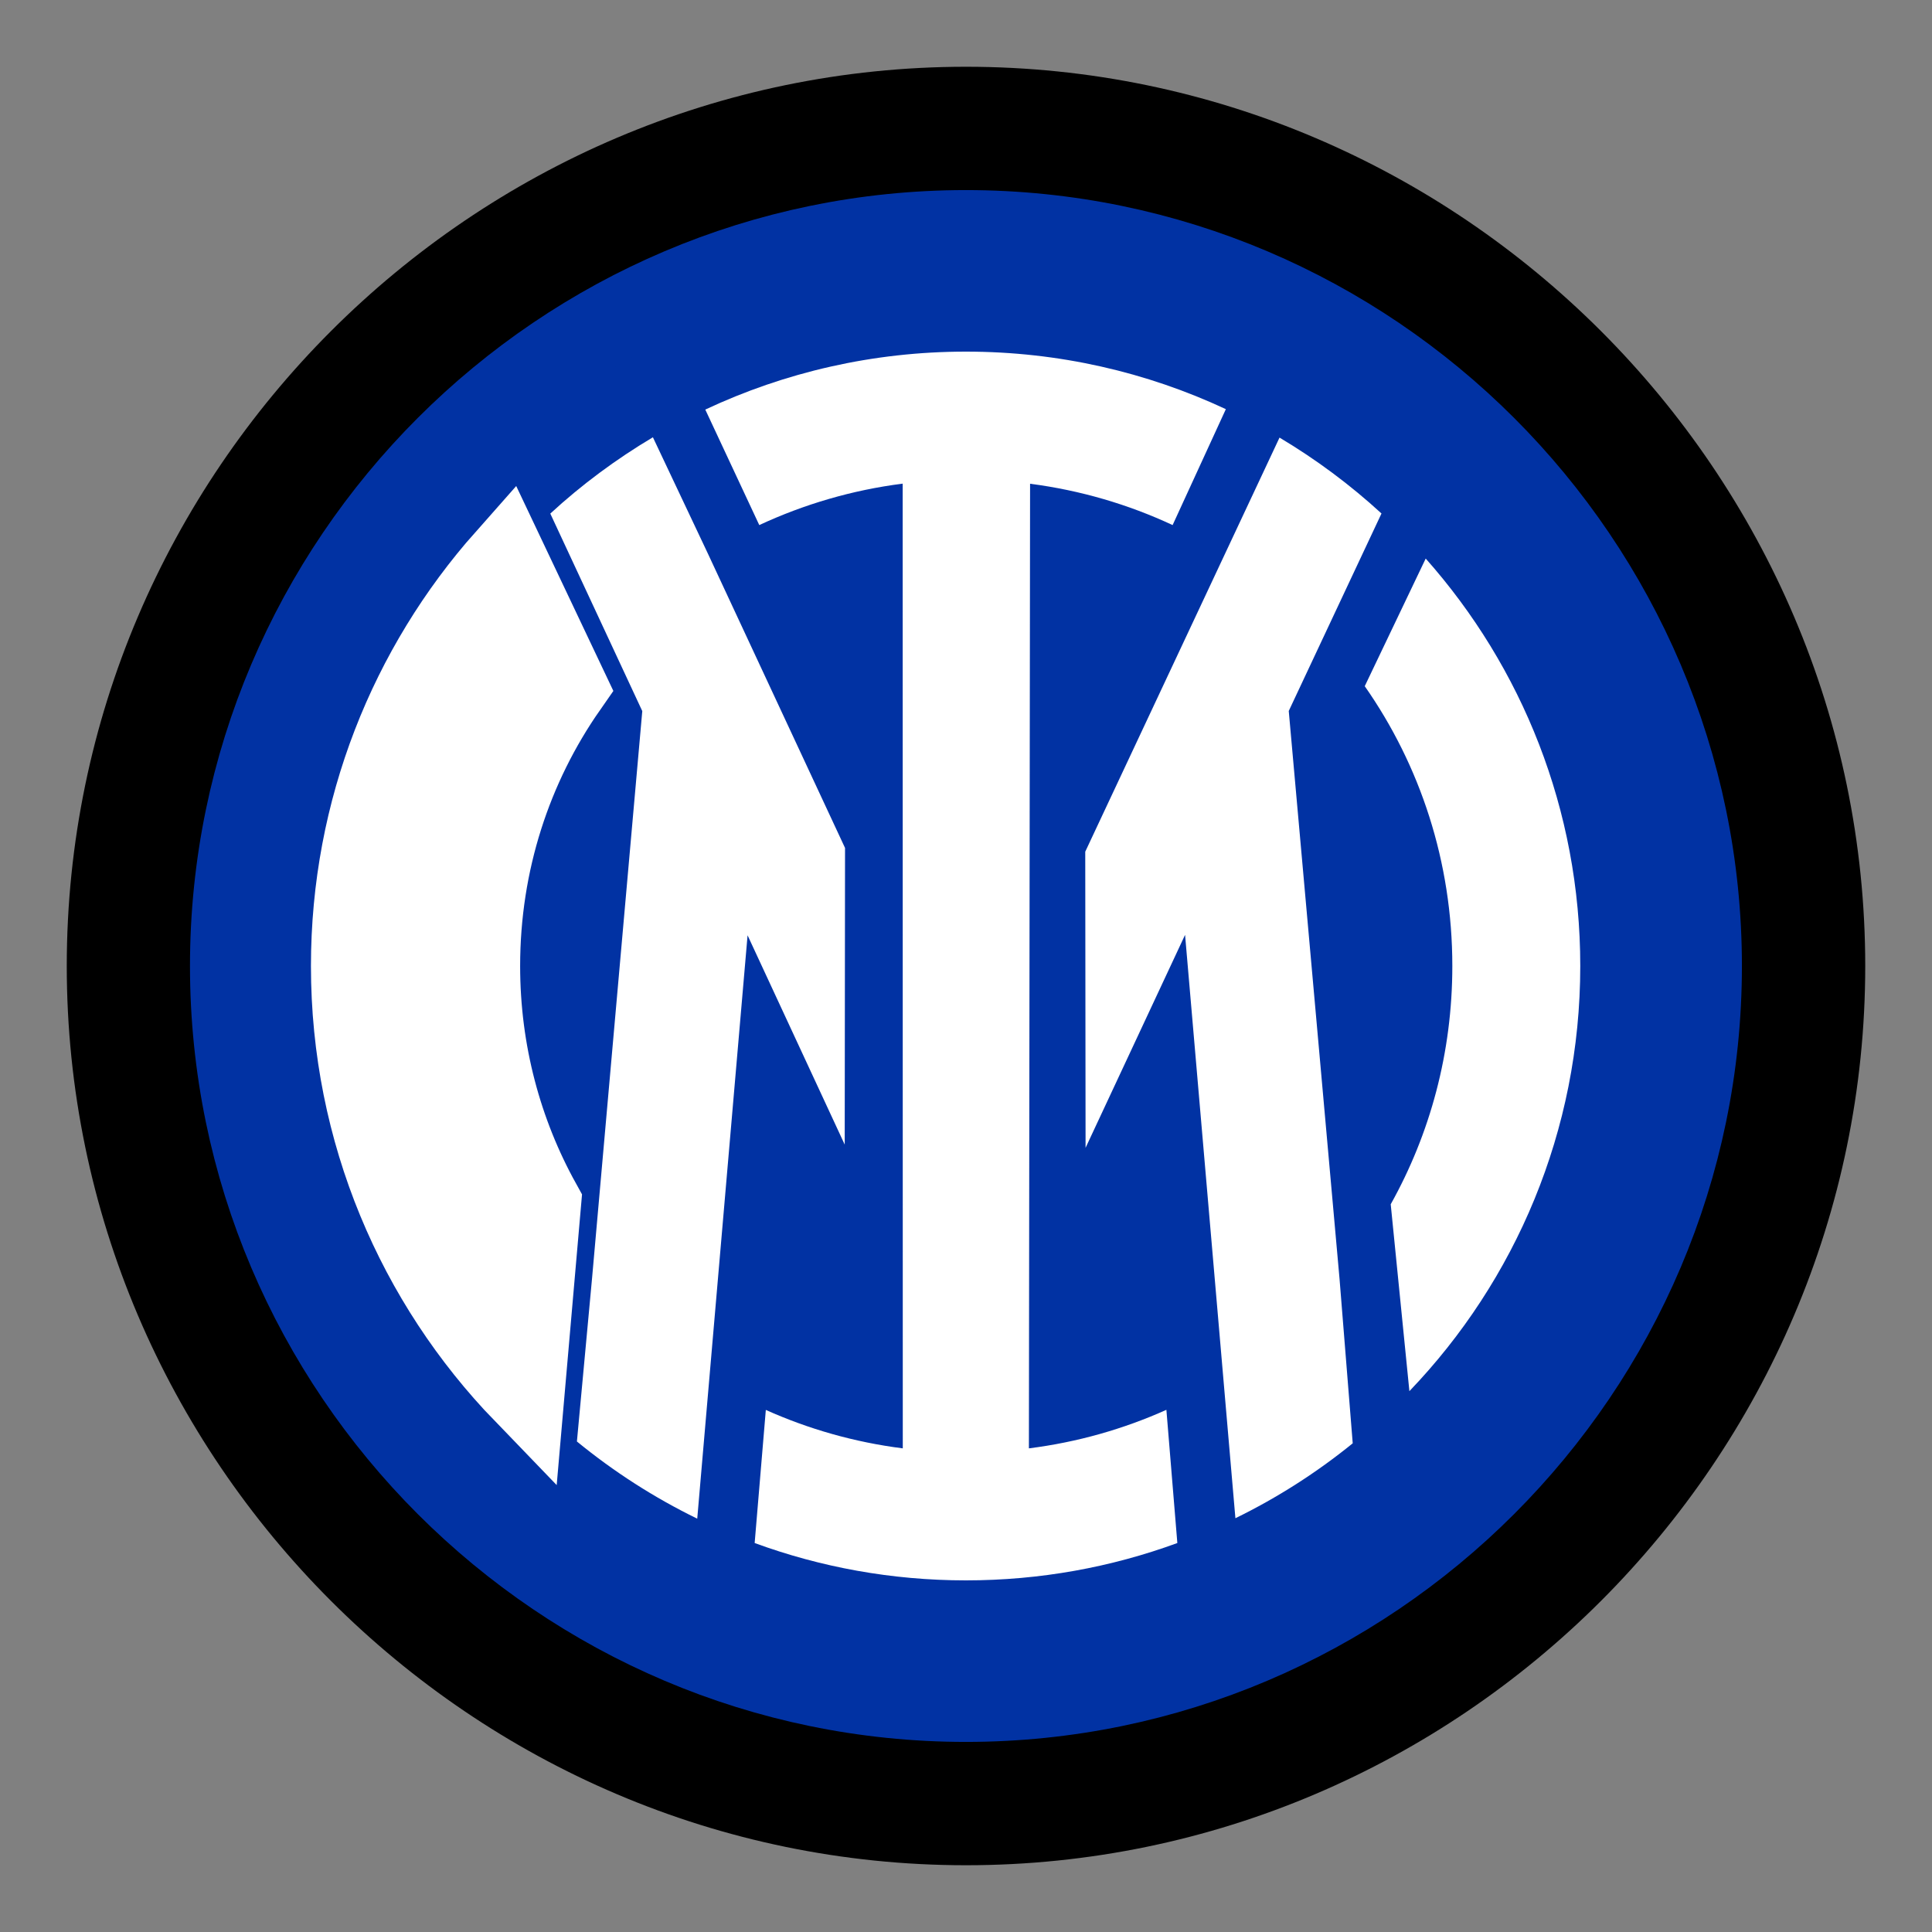
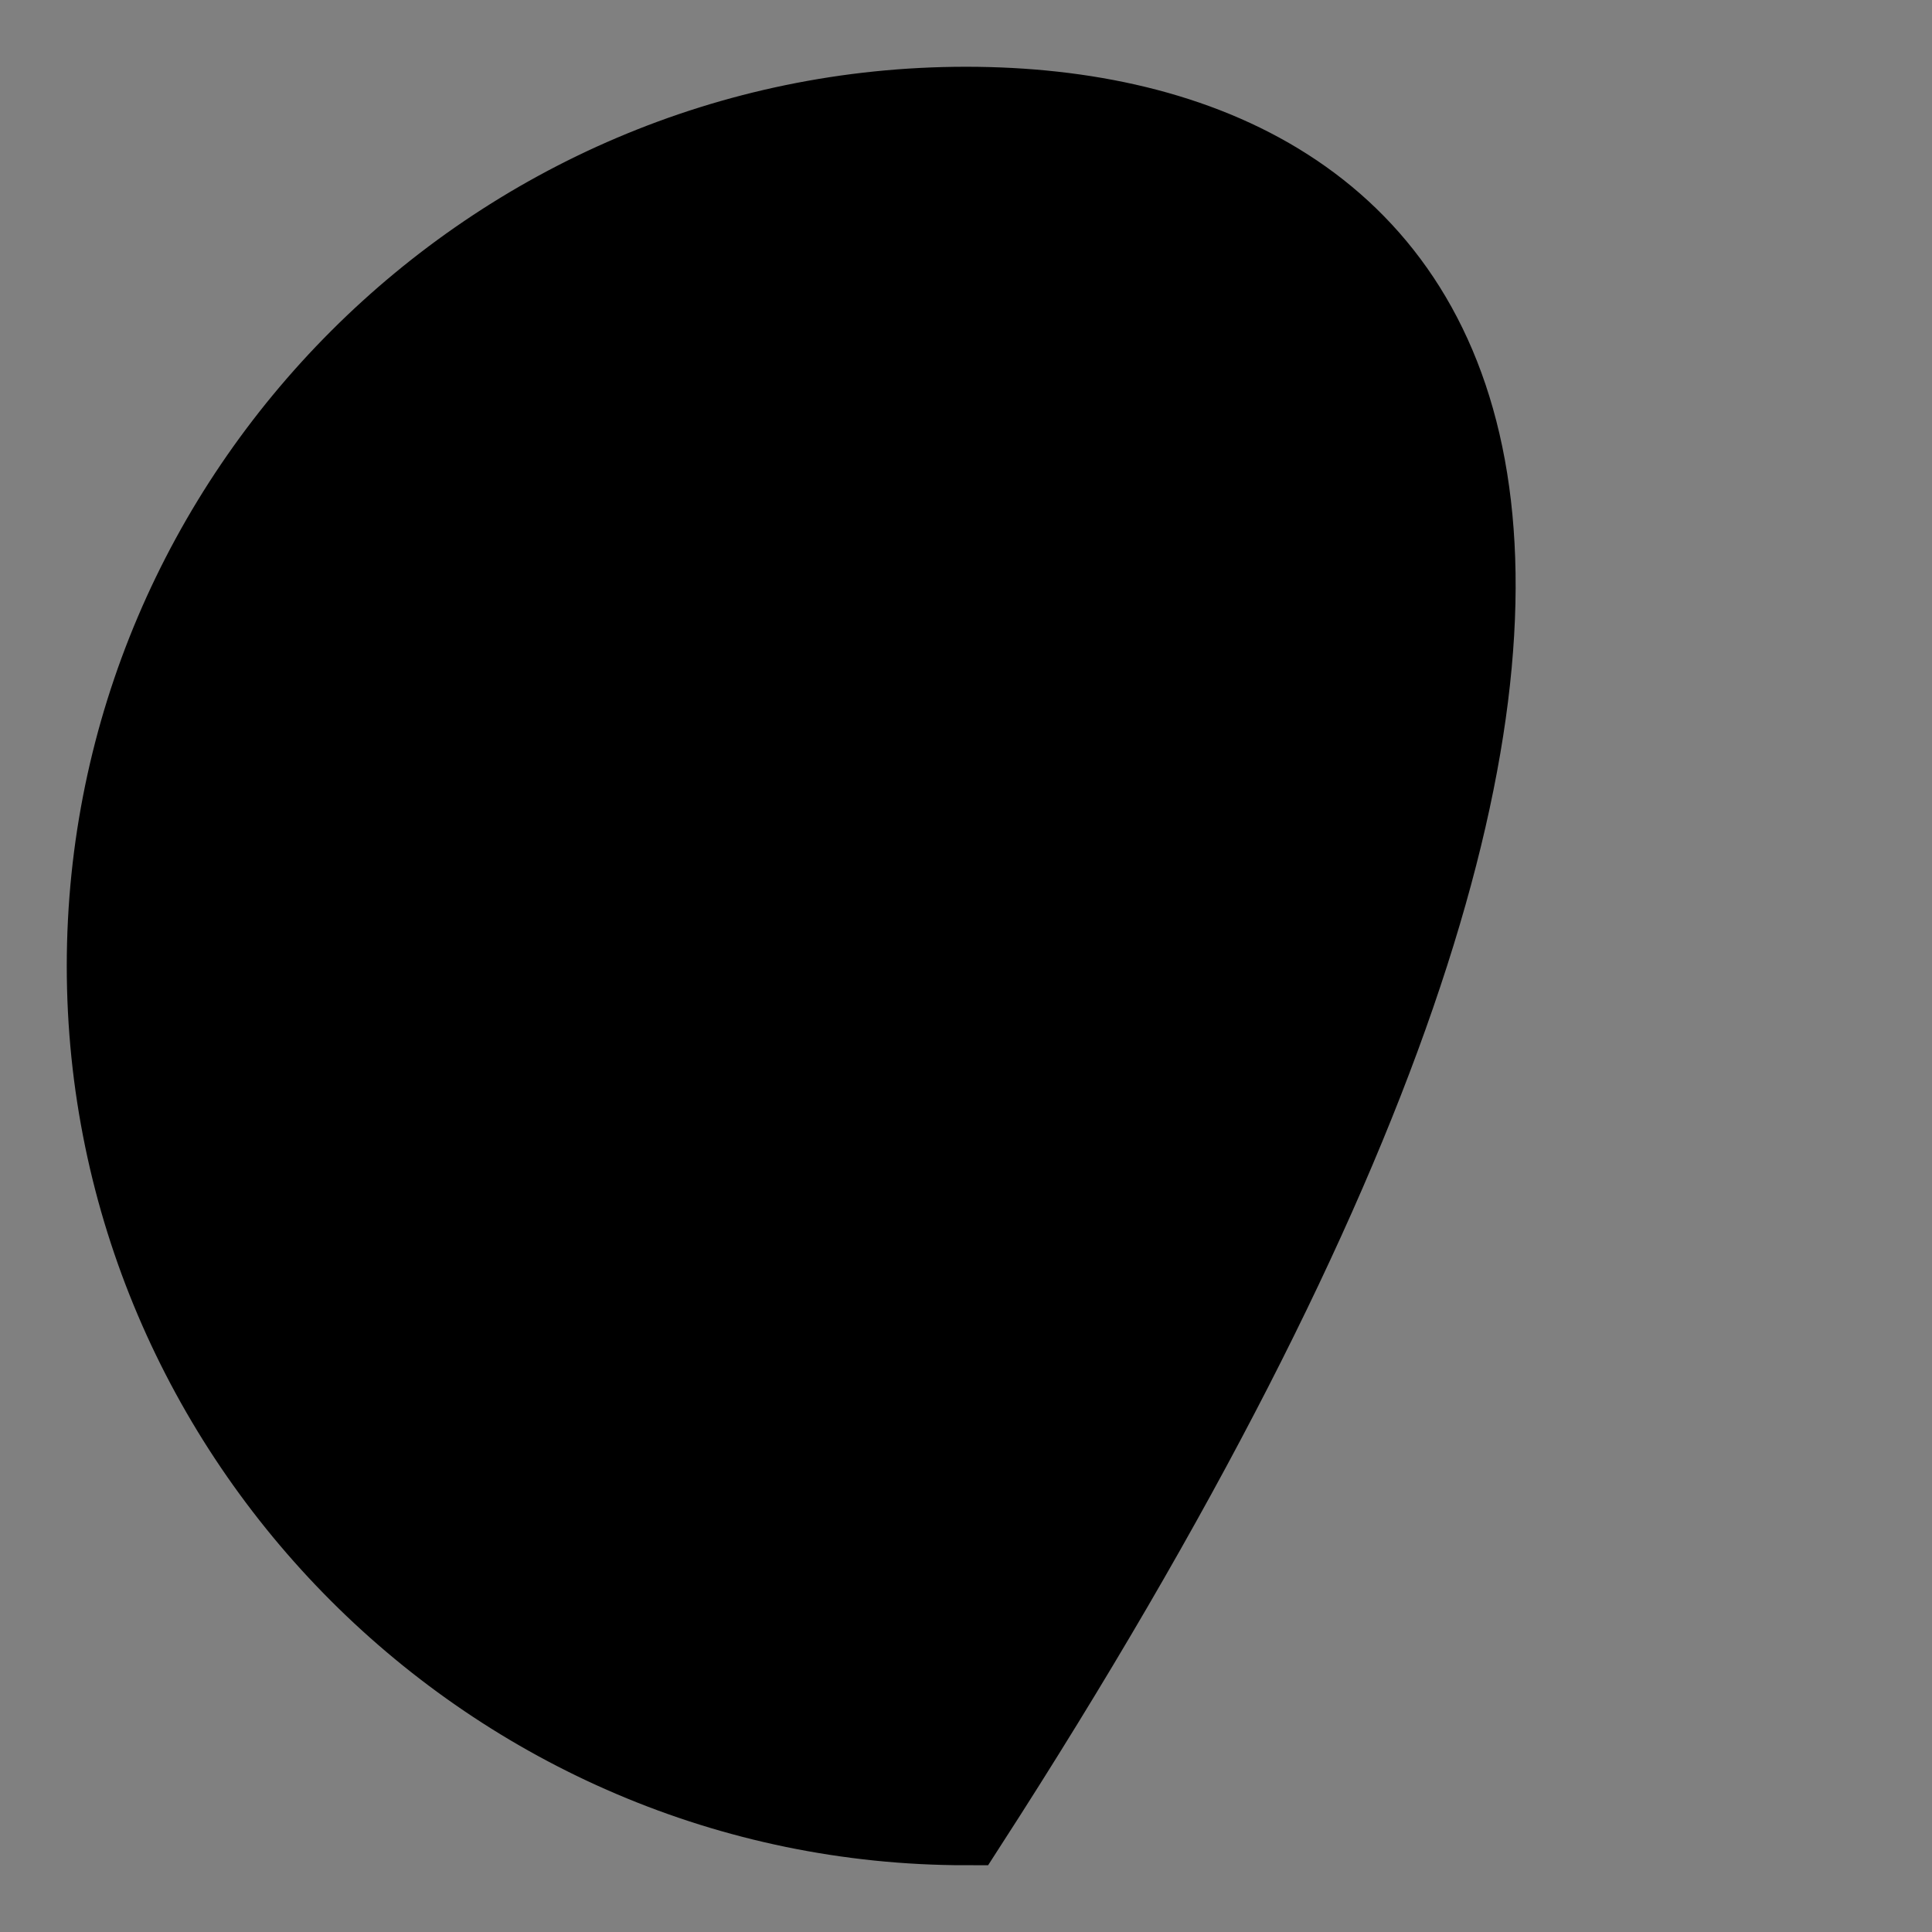
<svg xmlns="http://www.w3.org/2000/svg" width="18" height="18" viewBox="0 0 18 18" fill="none">
  <rect x="0" y="0" width="18" height="18" fill="#808080" stroke="none" />
-   <path d="M9 1C4.604 1 1 4.604 1 9C1 13.396 4.604 17 9 17C13.396 17 17 13.396 17 9C17 4.604 13.396 1 9 1Z" fill="black" stroke="black" stroke-width="0.756" />
-   <path d="M8.999 2.149C5.229 2.149 2.148 5.23 2.148 9C2.148 12.77 5.229 15.851 8.999 15.851C12.77 15.851 15.851 12.77 15.851 9C15.851 5.23 12.77 2.149 8.999 2.149Z" fill="#0132A3" stroke="#0132A3" stroke-width="0.756" />
-   <path d="M6.571 3.816C7.308 3.47 8.131 3.276 8.999 3.276C9.865 3.276 10.685 3.468 11.421 3.812L10.925 4.892C10.514 4.7 10.067 4.568 9.597 4.507L9.586 13.494C10.038 13.437 10.468 13.314 10.867 13.135L10.969 14.376C10.355 14.601 9.692 14.724 8.999 14.724C8.308 14.724 7.645 14.601 7.031 14.376L7.135 13.136C7.532 13.314 7.961 13.437 8.411 13.494L8.41 4.506C7.938 4.566 7.489 4.699 7.074 4.892L6.571 3.816ZM13.131 12.961C14.117 11.933 14.723 10.537 14.723 9C14.723 7.543 14.179 6.214 13.283 5.204L12.715 6.393C13.23 7.129 13.531 8.027 13.531 9C13.531 9.809 13.323 10.565 12.957 11.22L13.131 12.961ZM12.48 11.913L12.603 13.447C12.268 13.719 11.901 13.954 11.51 14.145L11.041 8.71L10.114 10.694L10.111 7.935L11.921 4.077C12.262 4.28 12.58 4.517 12.871 4.784L12.007 6.624L12.48 11.913ZM6.965 8.714L6.496 14.149C6.094 13.953 5.718 13.711 5.375 13.43L5.516 11.91L5.984 6.625L5.127 4.785C5.419 4.516 5.74 4.278 6.083 4.074L6.593 5.153L7.873 7.9L7.87 10.664L6.965 8.714Z" fill="white" />
-   <path d="M4.713 5.207C3.818 6.217 3.275 7.545 3.275 9C3.275 10.545 3.887 11.947 4.882 12.977L5.036 11.21C4.674 10.557 4.468 9.804 4.468 9C4.468 8.03 4.767 7.135 5.279 6.401L4.713 5.207Z" fill="white" stroke="white" stroke-width="0.756" />
+   <path d="M9 1C4.604 1 1 4.604 1 9C1 13.396 4.604 17 9 17C17 4.604 13.396 1 9 1Z" fill="black" stroke="black" stroke-width="0.756" />
</svg>